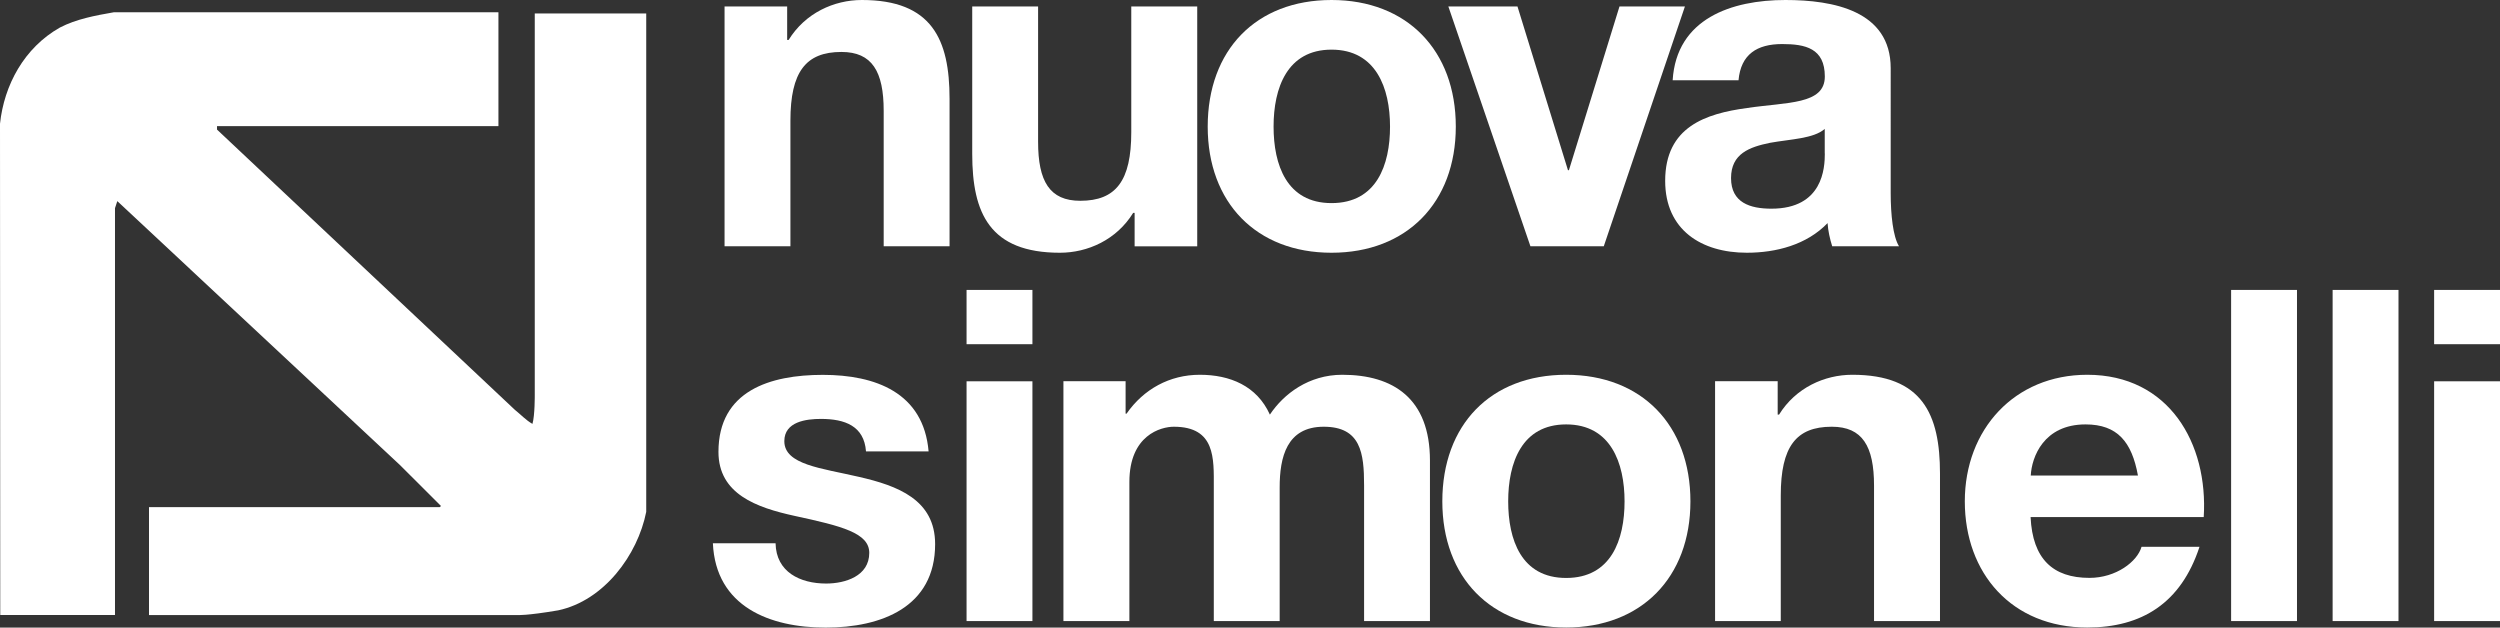
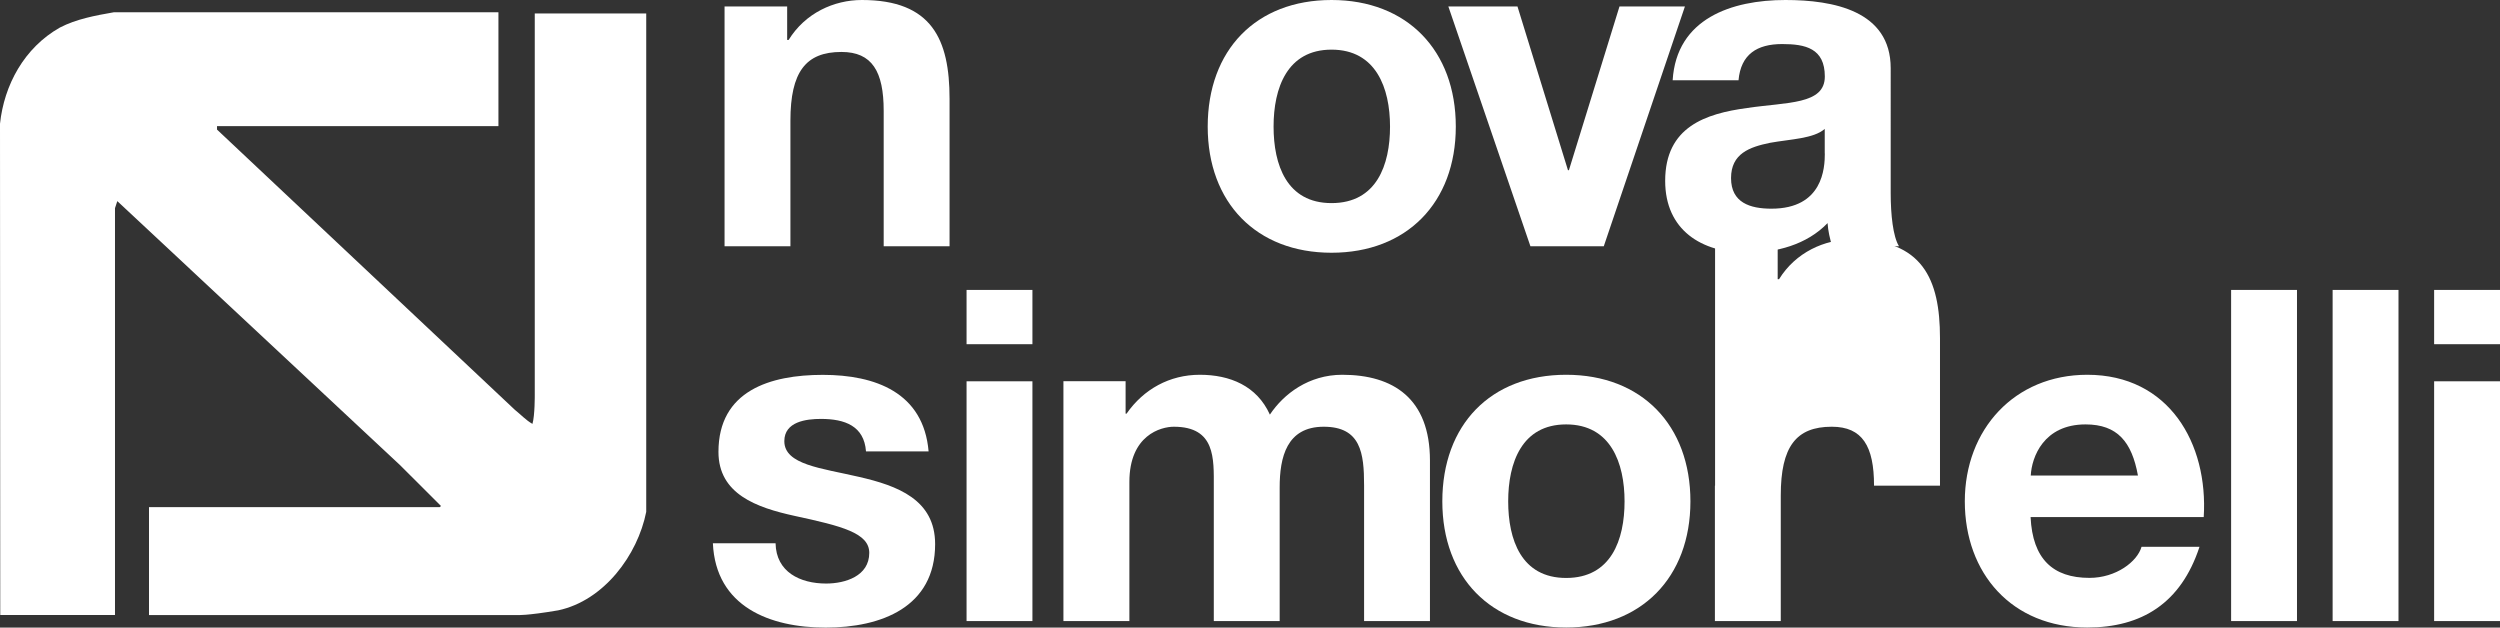
<svg xmlns="http://www.w3.org/2000/svg" id="_Слой_2" data-name="Слой 2" viewBox="0 0 291.11 73.08">
  <rect x="0" y="0" width="291.11" height="73.08" fill="#333333" stroke="none" />
  <defs>
    <style> .cls-1 { fill: #fff; fill-rule: evenodd; stroke-width: 0px; } </style>
  </defs>
  <g id="_Слой_1-2" data-name="Слой 1">
    <g id="_Слой_1-2" data-name=" Слой 1-2">
      <g>
        <path class="cls-1" d="M83.01,63.25c.33,7.4,6.64,9.83,13.13,9.83s12.75-2.38,12.75-9.72c0-5.19-4.38-6.8-8.86-7.83-4.38-1.02-8.7-1.41-8.7-4.16,0-2.27,2.54-2.59,4.27-2.59,2.76,0,5.02.81,5.24,3.78h7.29c-.59-6.86-6.21-8.91-12.32-8.91s-12.15,1.83-12.15,8.97c0,4.91,4.43,6.48,8.86,7.45,5.51,1.19,8.7,1.99,8.7,4.31,0,2.71-2.81,3.57-5.02,3.57-3.03,0-5.83-1.34-5.89-4.69h-7.3Z" />
        <path class="cls-1" d="M112.55,72.32h7.67v-27.92h-7.67v27.92h0ZM112.55,40.08h7.67v-6.32h-7.67v6.32h0Z" />
        <path class="cls-1" d="M123.84,72.32h7.67v-16.2c0-5.46,3.68-6.43,5.18-6.43,4.86,0,4.65,3.73,4.65,6.97v15.66h7.67v-15.56c0-3.51.81-7.07,5.13-7.07s4.7,3.08,4.7,6.81v15.82h7.67v-18.69c0-7.23-4.27-9.99-10.21-9.99-3.89,0-6.81,2.21-8.43,4.64-1.51-3.35-4.65-4.64-8.16-4.64s-6.54,1.67-8.53,4.53h-.11v-3.78h-7.24v27.93h.01Z" />
        <path class="cls-1" d="M167.95,58.38c0,8.86,5.67,14.69,14.42,14.69s14.47-5.83,14.47-14.69-5.67-14.74-14.47-14.74-14.42,5.83-14.42,14.74h0ZM175.62,58.38c0-4.48,1.57-8.96,6.75-8.96s6.8,4.48,6.8,8.96-1.56,8.92-6.8,8.92-6.75-4.48-6.75-8.92h0Z" />
-         <path class="cls-1" d="M199.69,72.32h7.67v-14.63c0-5.68,1.78-8,5.94-8,3.57,0,4.92,2.27,4.92,6.86v15.77h7.68v-17.18c0-6.91-2.05-11.5-10.21-11.5-3.24,0-6.59,1.51-8.53,4.64h-.16v-3.89h-7.29v27.93h-.02Z" />
+         <path class="cls-1" d="M199.69,72.32h7.67v-14.63c0-5.68,1.78-8,5.94-8,3.57,0,4.92,2.27,4.92,6.86h7.68v-17.18c0-6.91-2.05-11.5-10.21-11.5-3.24,0-6.59,1.51-8.53,4.64h-.16v-3.89h-7.29v27.93h-.02Z" />
        <path class="cls-1" d="M256.61,60.22c.54-8.58-4.04-16.58-13.56-16.58-8.48,0-14.26,6.37-14.26,14.74s5.46,14.69,14.26,14.69c6.32,0,10.91-2.81,13.07-9.4h-6.75c-.49,1.73-2.97,3.62-6.06,3.62-4.27,0-6.63-2.21-6.86-7.08h20.16ZM236.47,55.37c.11-2.16,1.51-5.95,6.38-5.95,3.72,0,5.39,2.05,6.1,5.95h-12.48Z" />
        <polygon class="cls-1" points="259.8 72.32 267.47 72.32 267.47 33.76 259.8 33.76 259.8 72.32 259.8 72.32" />
        <polygon class="cls-1" points="271.62 72.32 279.29 72.32 279.29 33.76 271.62 33.76 271.62 72.32 271.62 72.32" />
        <path class="cls-1" d="M283.44,72.32h7.67v-27.92h-7.67v27.92h0ZM283.44,40.08h7.67v-6.32h-7.67v6.32h0Z" />
        <path class="cls-1" d="M84.37,28.68h7.67v-14.63c0-5.67,1.78-8,5.94-8,3.57,0,4.92,2.27,4.92,6.86v15.77h7.67V11.5c0-6.91-2.05-11.5-10.21-11.5-3.24,0-6.59,1.51-8.53,4.65h-.17V.75h-7.29v27.92h0Z" />
-         <path class="cls-1" d="M139.4.75h-7.67v14.64c0,5.67-1.78,7.99-5.94,7.99-3.57,0-4.91-2.27-4.91-6.86V.75h-7.67v17.18c0,6.91,2.05,11.5,10.21,11.5,3.24,0,6.6-1.51,8.53-4.64h.17v3.89h7.29V.75h0Z" />
        <path class="cls-1" d="M140.63,14.74c0,8.86,5.67,14.69,14.42,14.69s14.47-5.83,14.47-14.69S163.85,0,155.05,0s-14.42,5.83-14.42,14.74h0ZM148.3,14.74c0-4.48,1.57-8.96,6.75-8.96s6.81,4.48,6.81,8.96-1.57,8.91-6.81,8.91-6.75-4.48-6.75-8.91h0Z" />
        <polygon class="cls-1" points="196.2 .75 188.58 .75 182.69 19.82 182.58 19.82 176.7 .75 168.65 .75 178.21 28.68 186.75 28.68 196.2 .75 196.2 .75" />
        <path class="cls-1" d="M212.49,17.88c0,1.67-.22,6.42-6.22,6.42-2.48,0-4.7-.7-4.7-3.56s2.16-3.62,4.54-4.11c2.38-.43,5.08-.48,6.37-1.62v2.87h.01ZM202.44,9.35c.27-3.03,2.16-4.22,5.08-4.22,2.7,0,4.97.49,4.97,3.78s-4.38,2.97-9.08,3.67c-4.75.65-9.51,2.16-9.51,8.48,0,5.72,4.22,8.37,9.51,8.37,3.4,0,6.97-.92,9.4-3.45.06.92.27,1.84.54,2.7h7.78c-.7-1.13-.97-3.67-.97-6.21V7.94c0-6.7-6.7-7.94-12.26-7.94-6.26,0-12.69,2.16-13.13,9.35h7.67Z" />
        <path class="cls-1" d="M58.03,14.69H25.27v.4l34.68,32.63c.76.61,1.28,1.2,2.05,1.64.29-.99.27-3.41.27-3.41V1.57h12.98v58.03c-1,5.04-4.93,10.34-10.25,11.47-3.75.64-4.78.55-4.78.55H17.35v-12.57h33.86l.14-.13-4.78-4.77L13.66,23.42l-.27.82v47.37H.03l-.03-57.2C.48,9.9,2.81,5.57,6.97,3.21c1.91-.99,4.1-1.4,6.28-1.78h44.79v13.25h-.01Z" />
      </g>
    </g>
  </g>
</svg>